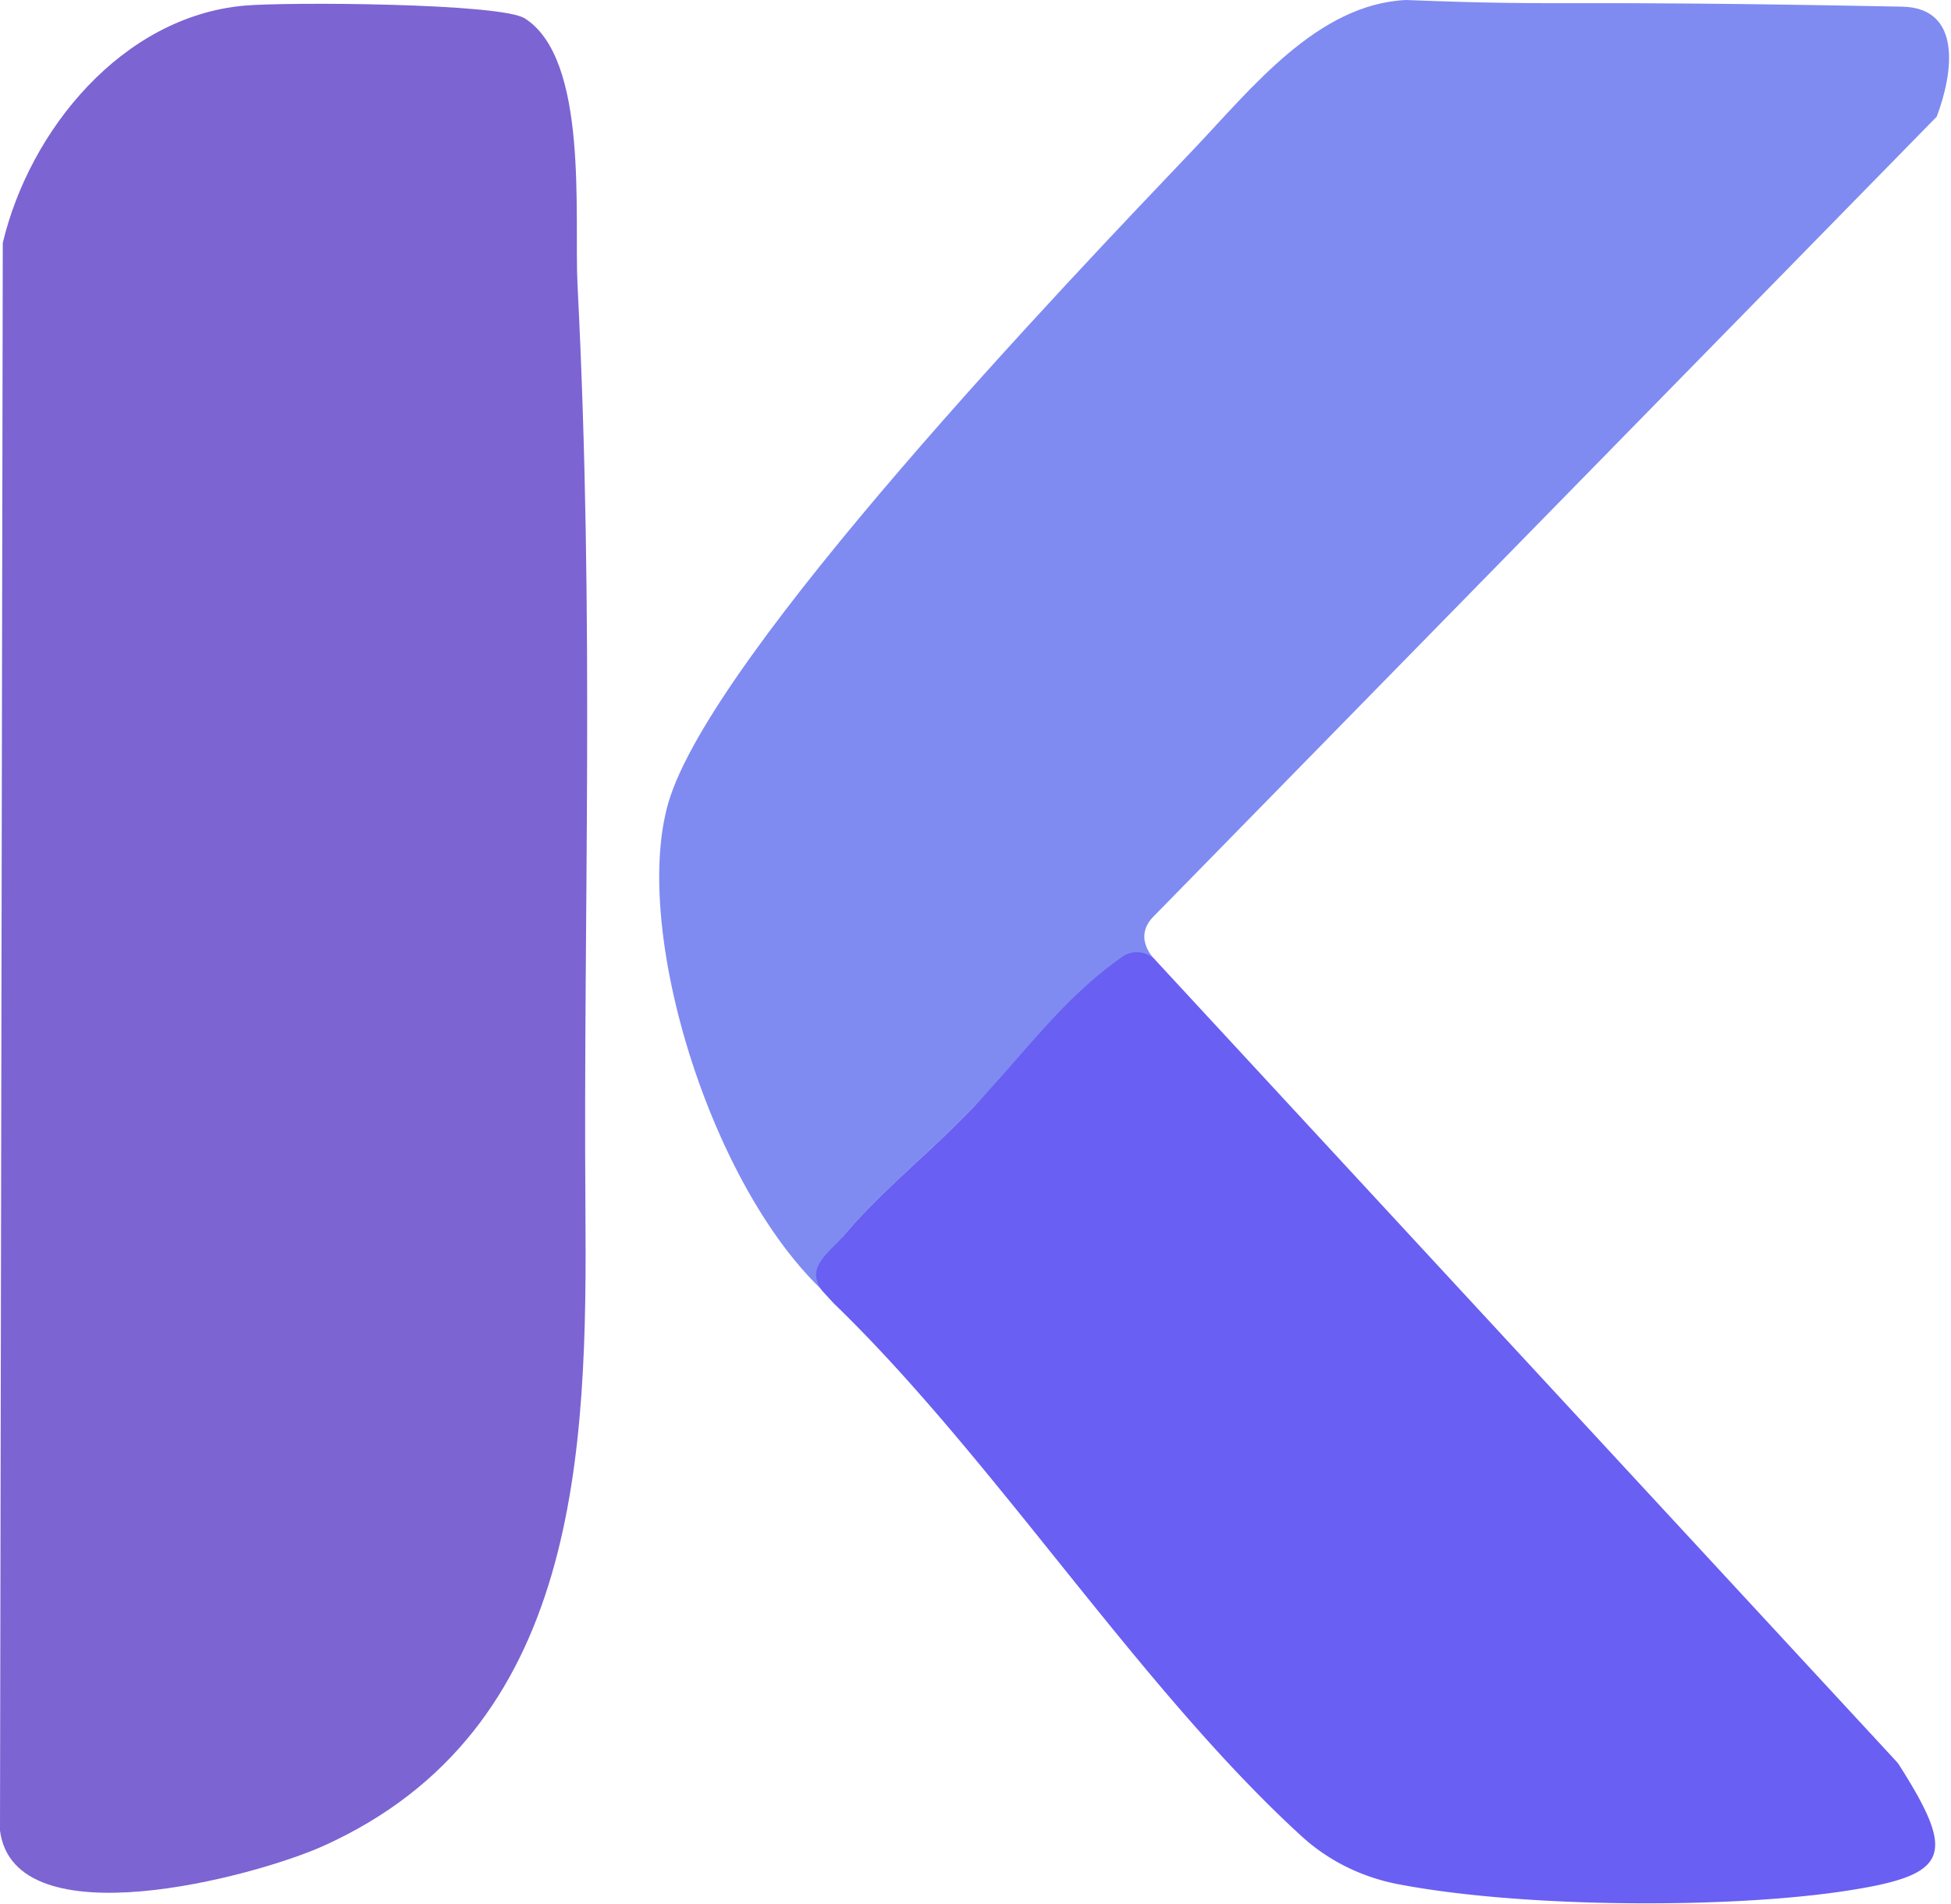
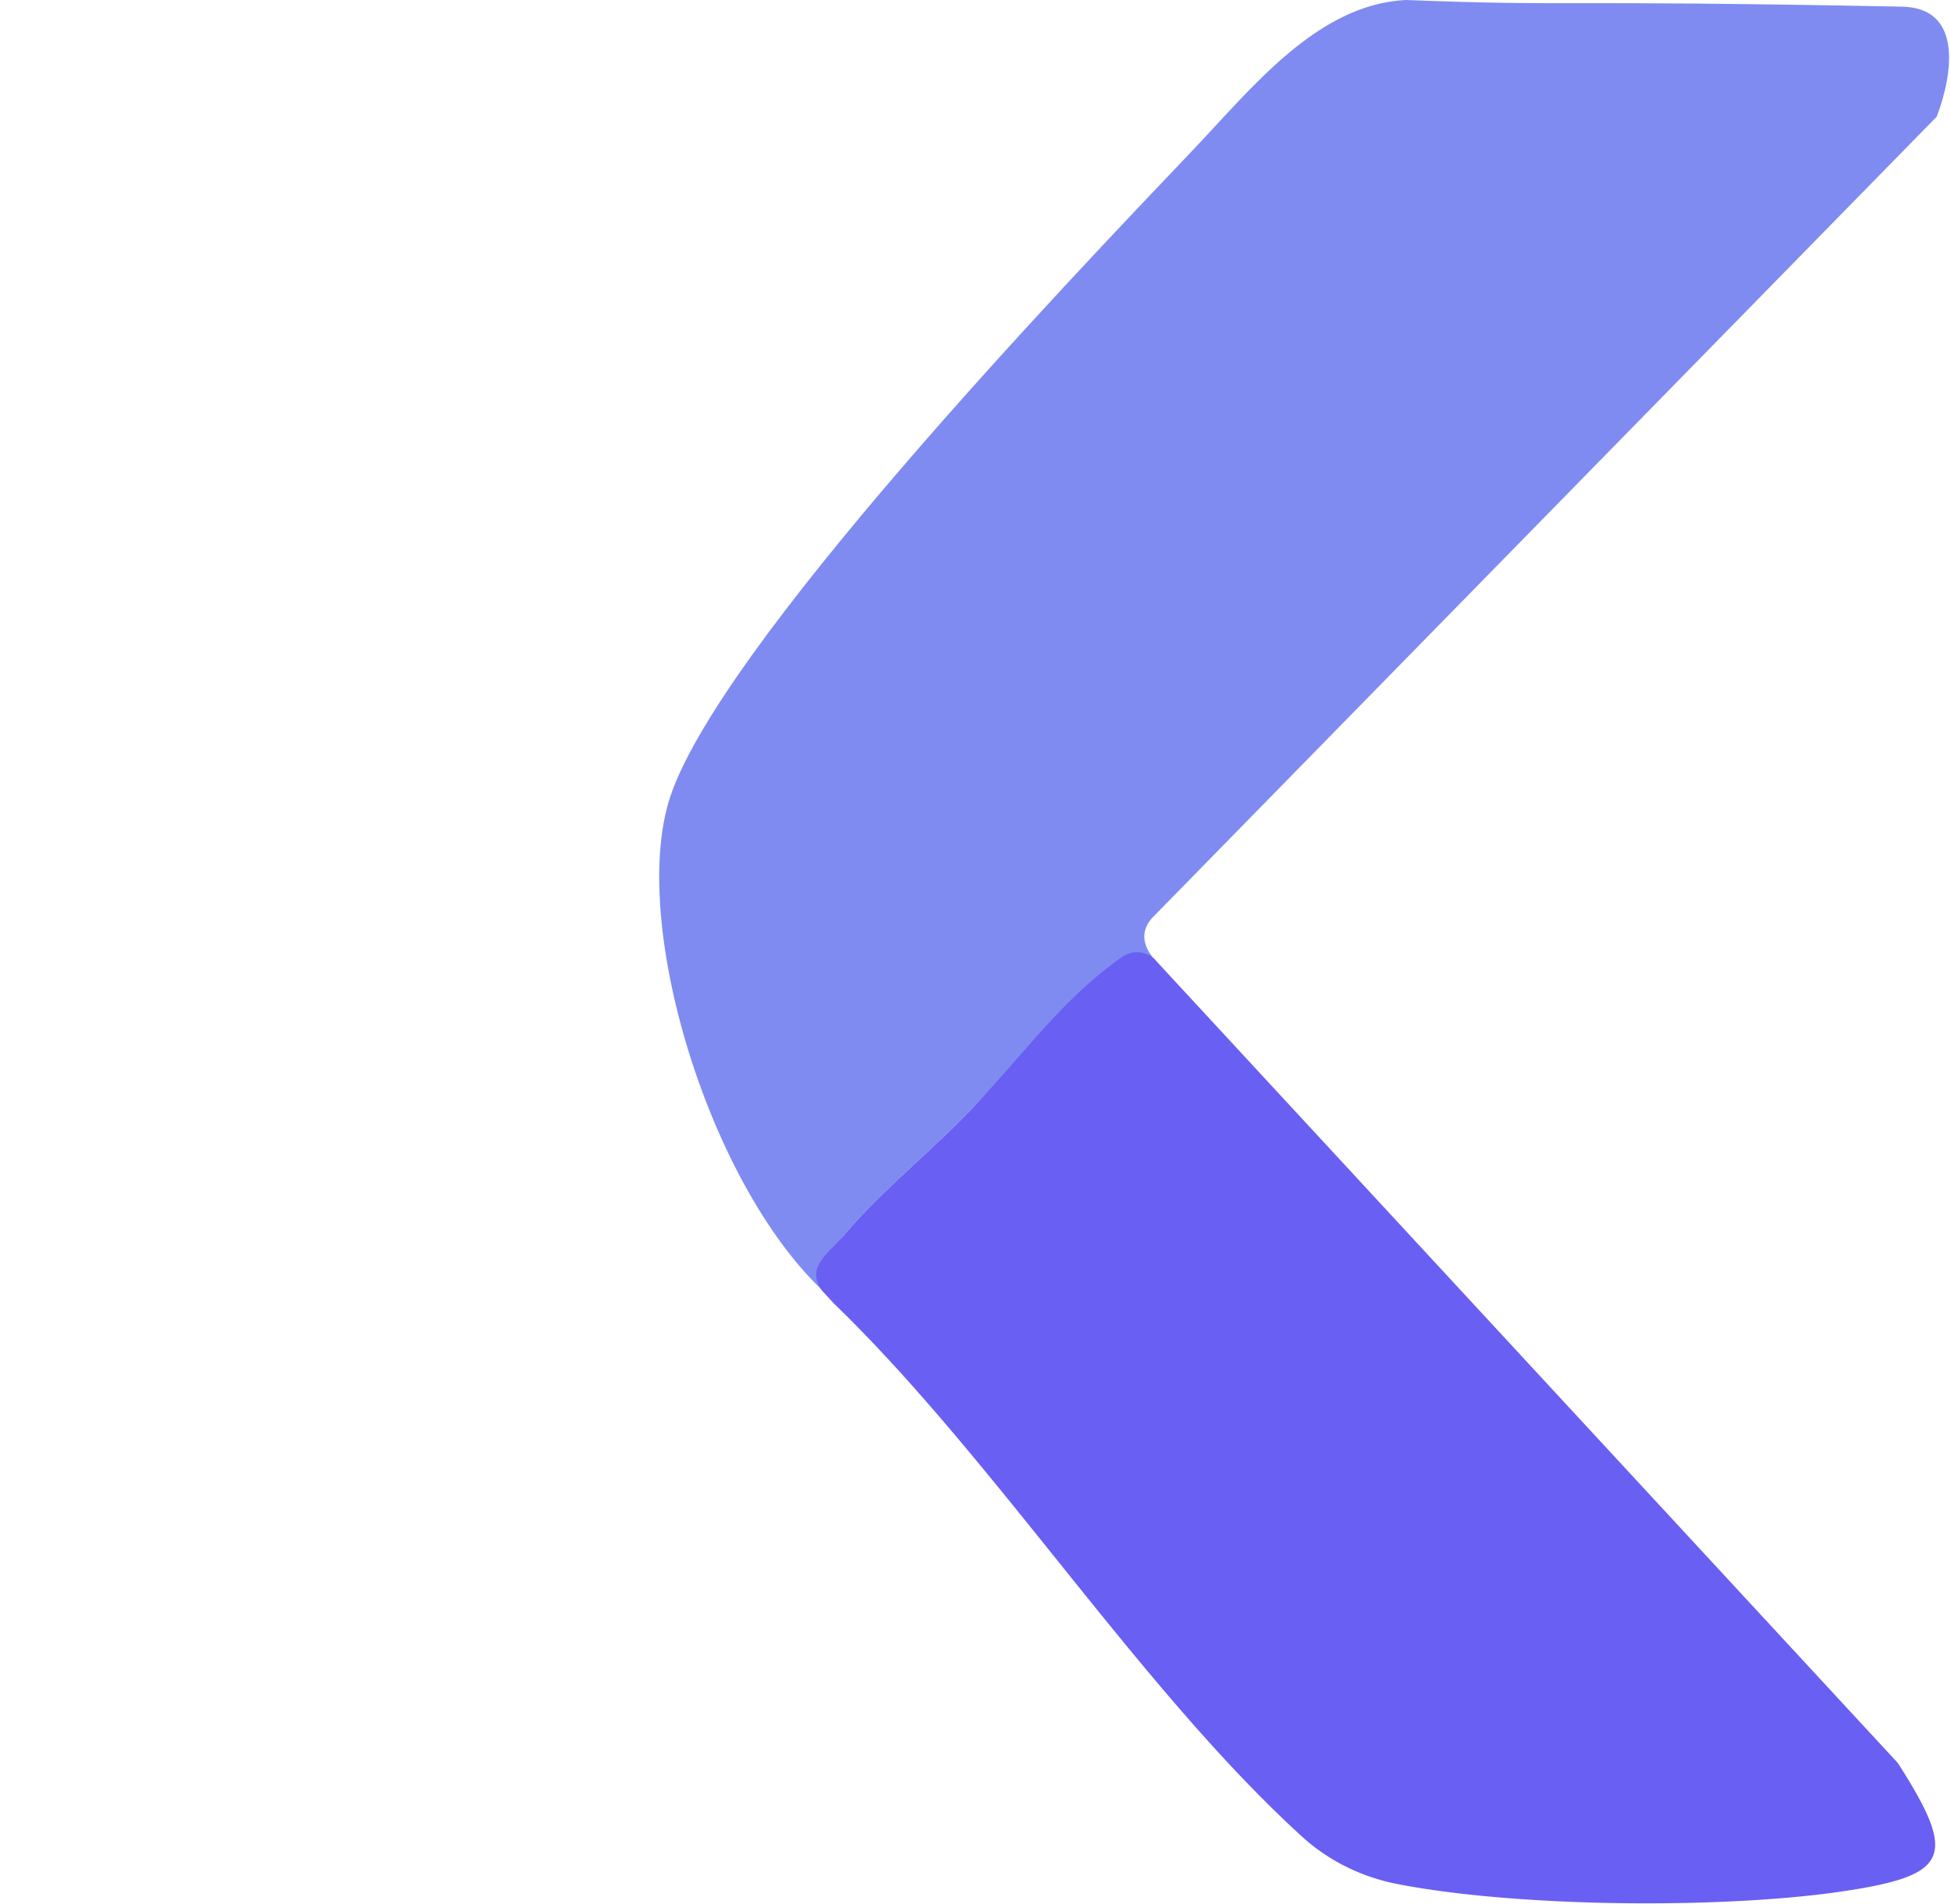
<svg xmlns="http://www.w3.org/2000/svg" width="167" height="163" fill="none">
-   <path fill="#7C64D3" d="M44.924 1.575c5.496 3.502 4.211 16.939 4.51 22.814 1.478 29.055.486 53.71.677 79.028.157 20.827-.406 44.698-22.452 54.613-5.838 2.625-26.432 8.151-27.659-1.328L.238 20.793C2.541 11.123 10.473 1.413 20.925.481 24.55.158 42.853.256 44.924 1.575Z" />
  <path fill="#7F8BF1" d="M98.89 82.18c-6.19 3.896-10.371 7.087-15.581 12.608-3.44 3.644-8.017 7.288-11.117 11.023-1.008 1.216.99 5.211 1.296 7.069-11.32-7.015-19.737-32.301-16.275-44.17 3.727-12.776 34.376-44.811 44.94-55.912C107.134 7.563 112.751.367 120.343 0c14.369.563 11.821-.028 42.465.57 5.105.1 4.432 5.534 2.971 9.415l-66.95 68.38c-2.013 1.91.06 3.815.06 3.815Z" />
  <path fill="#695FF3" d="m98.915 82.207 63.401 68.57c.09.098.176.21.247.321 4.98 7.829 4.275 9.441-4.719 10.794-10.127 1.523-27.721 1.423-38.195-.602-3.067-.592-5.92-1.986-8.227-4.092-13.932-12.72-26.308-32.34-40.05-45.618l-.909-.989c-.538-.585-.778-1.443-.455-2.169.45-1.011 1.478-1.76 2.184-2.61 3.1-3.736 7.677-7.38 11.117-11.025 4.736-5.017 7.598-9.216 12.73-12.865a2.189 2.189 0 0 1 2.876.285Z" />
</svg>